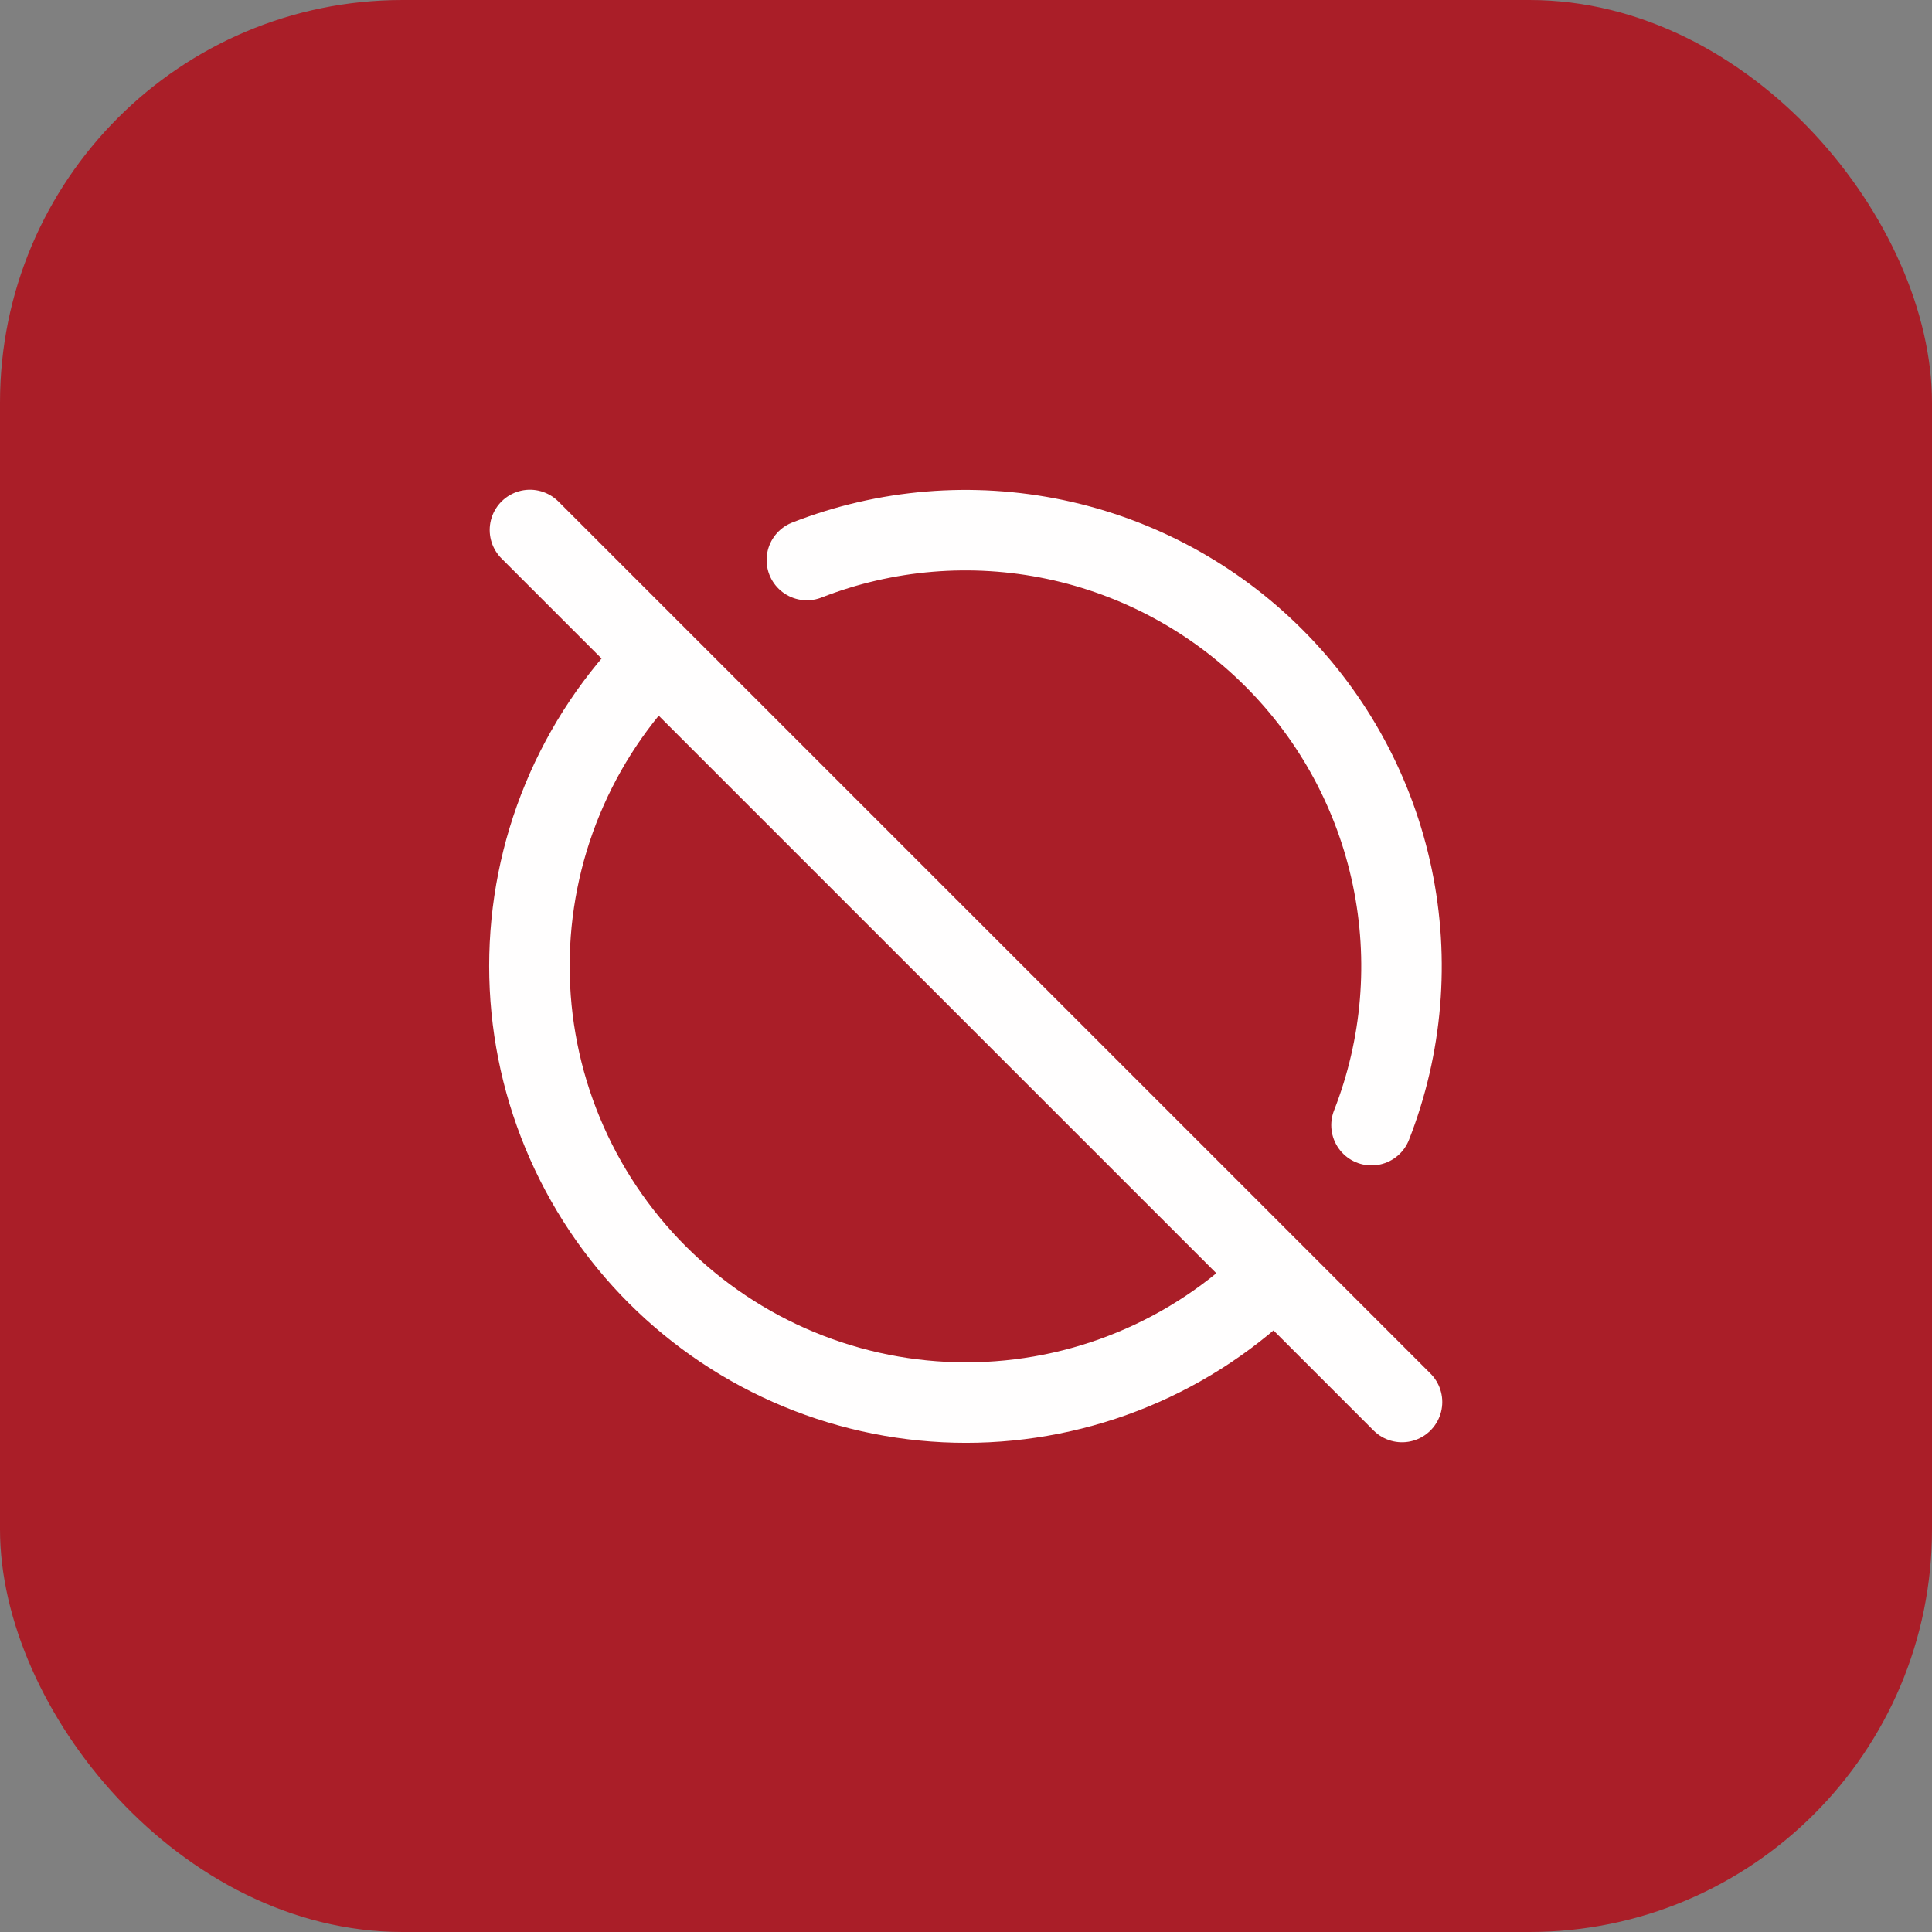
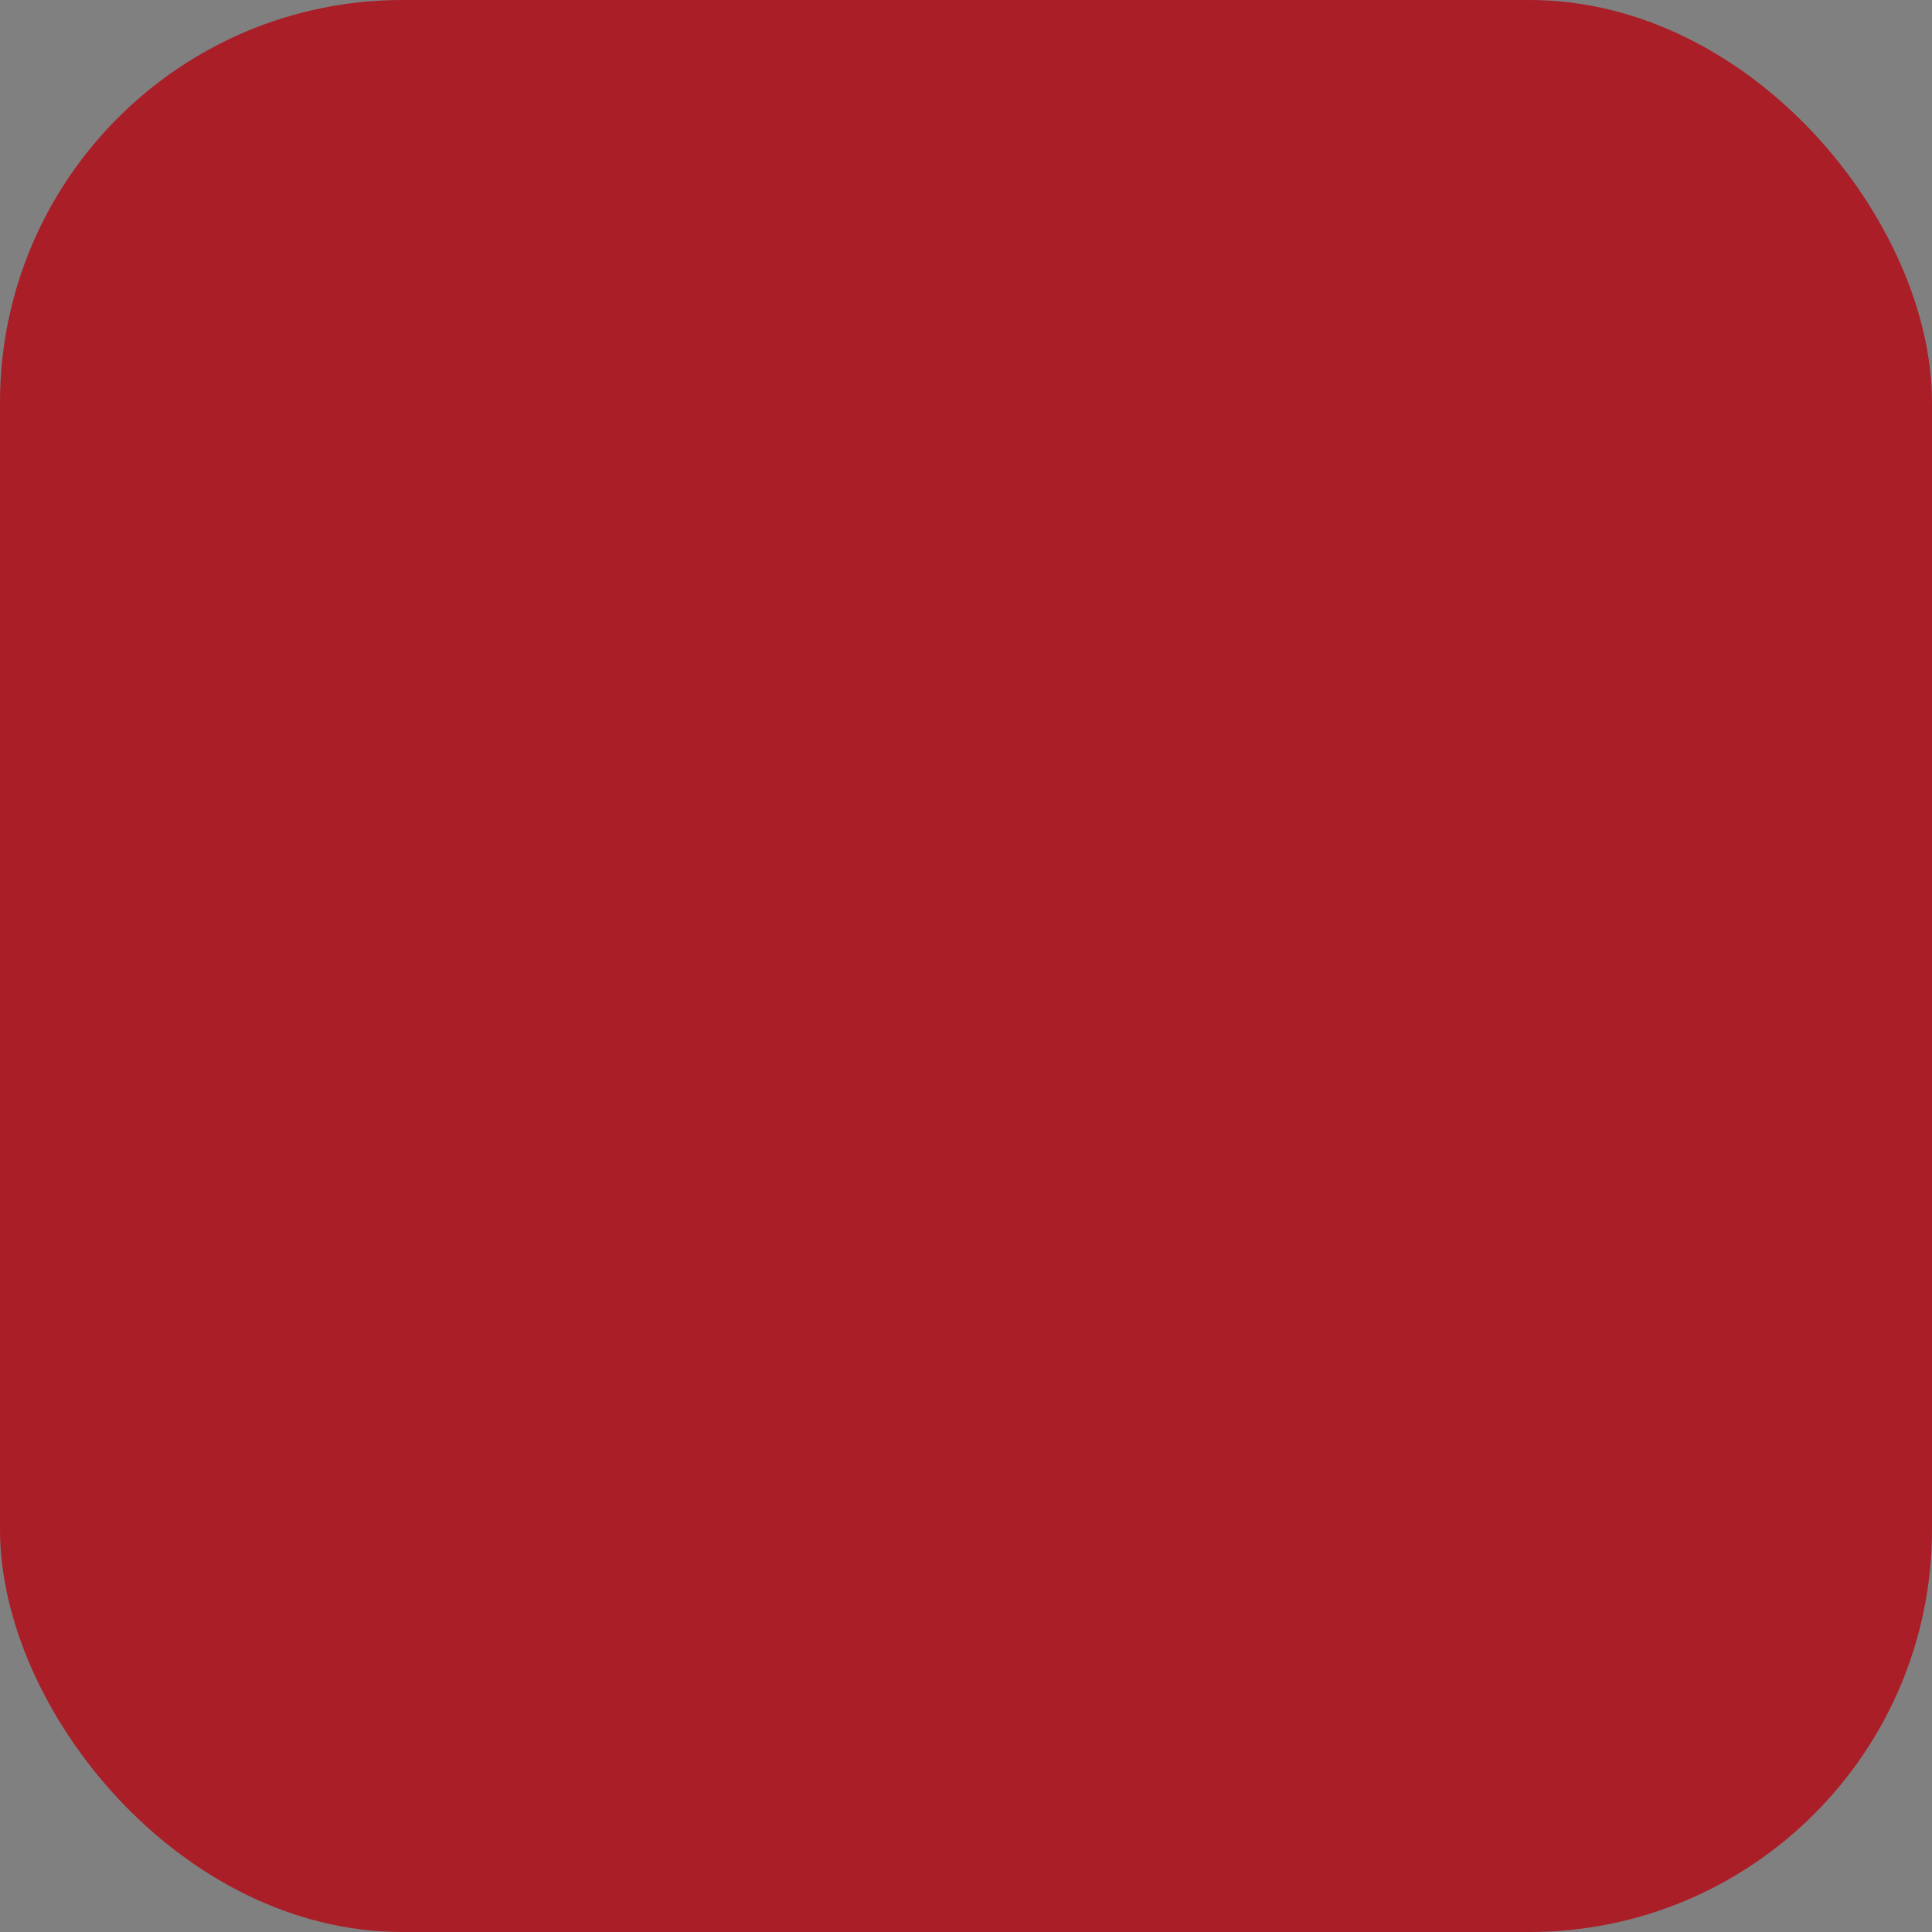
<svg xmlns="http://www.w3.org/2000/svg" width="48" height="48" viewBox="0 0 48 48" fill="none">
  <rect x="0" y="0" width="48" height="48" fill="#808080" stroke="none" />
  <rect width="48" height="48" rx="10" fill="#AA1E28" />
-   <path d="M13.166 13.167L34.833 34.833M20.046 13.914C22.007 13.148 24.149 12.97 26.21 13.402C28.271 13.835 30.162 14.858 31.65 16.348C33.139 17.837 34.161 19.729 34.591 21.79C35.022 23.851 34.843 25.993 34.075 27.954M31.67 31.67C30.663 32.677 29.467 33.476 28.151 34.021C26.835 34.566 25.424 34.847 24 34.847C22.575 34.847 21.165 34.566 19.849 34.021C18.533 33.476 17.337 32.677 16.33 31.67C15.323 30.663 14.524 29.467 13.979 28.151C13.433 26.835 13.153 25.424 13.153 24C13.153 22.576 13.433 21.165 13.979 19.849C14.524 18.533 15.323 17.337 16.33 16.33" stroke="#FFFEFE" stroke-width="2" stroke-linecap="round" stroke-linejoin="round" />
</svg>